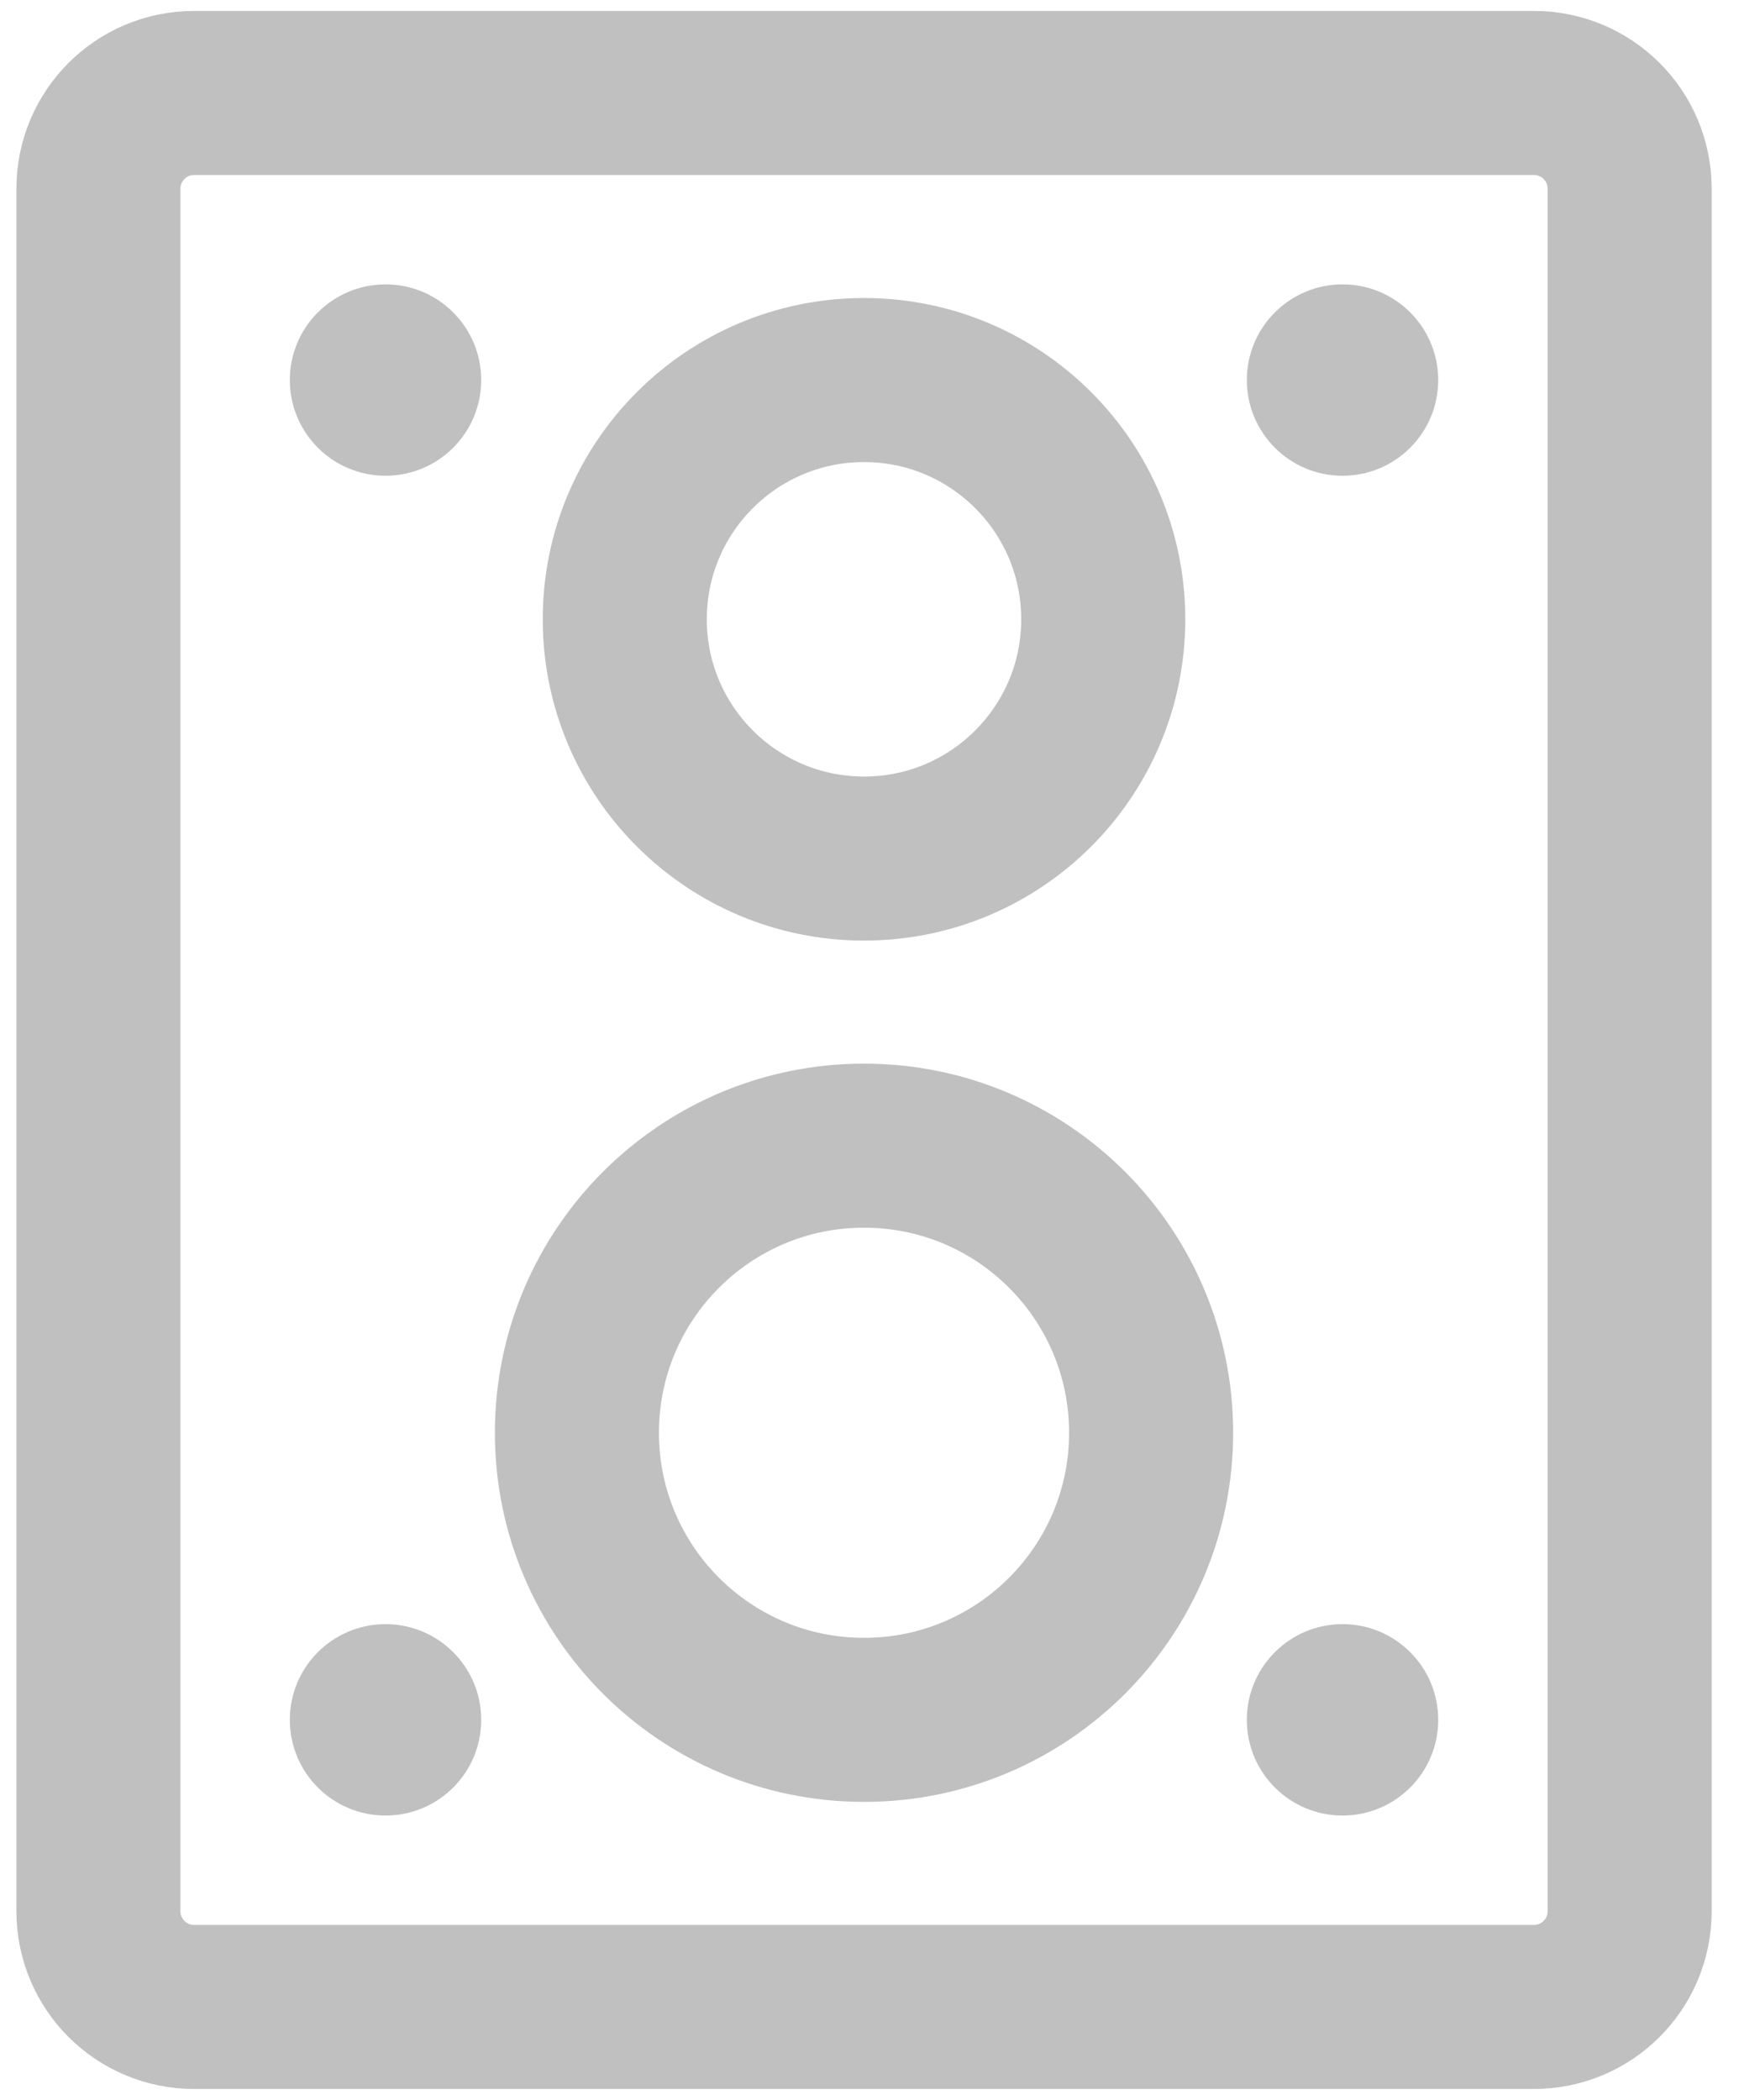
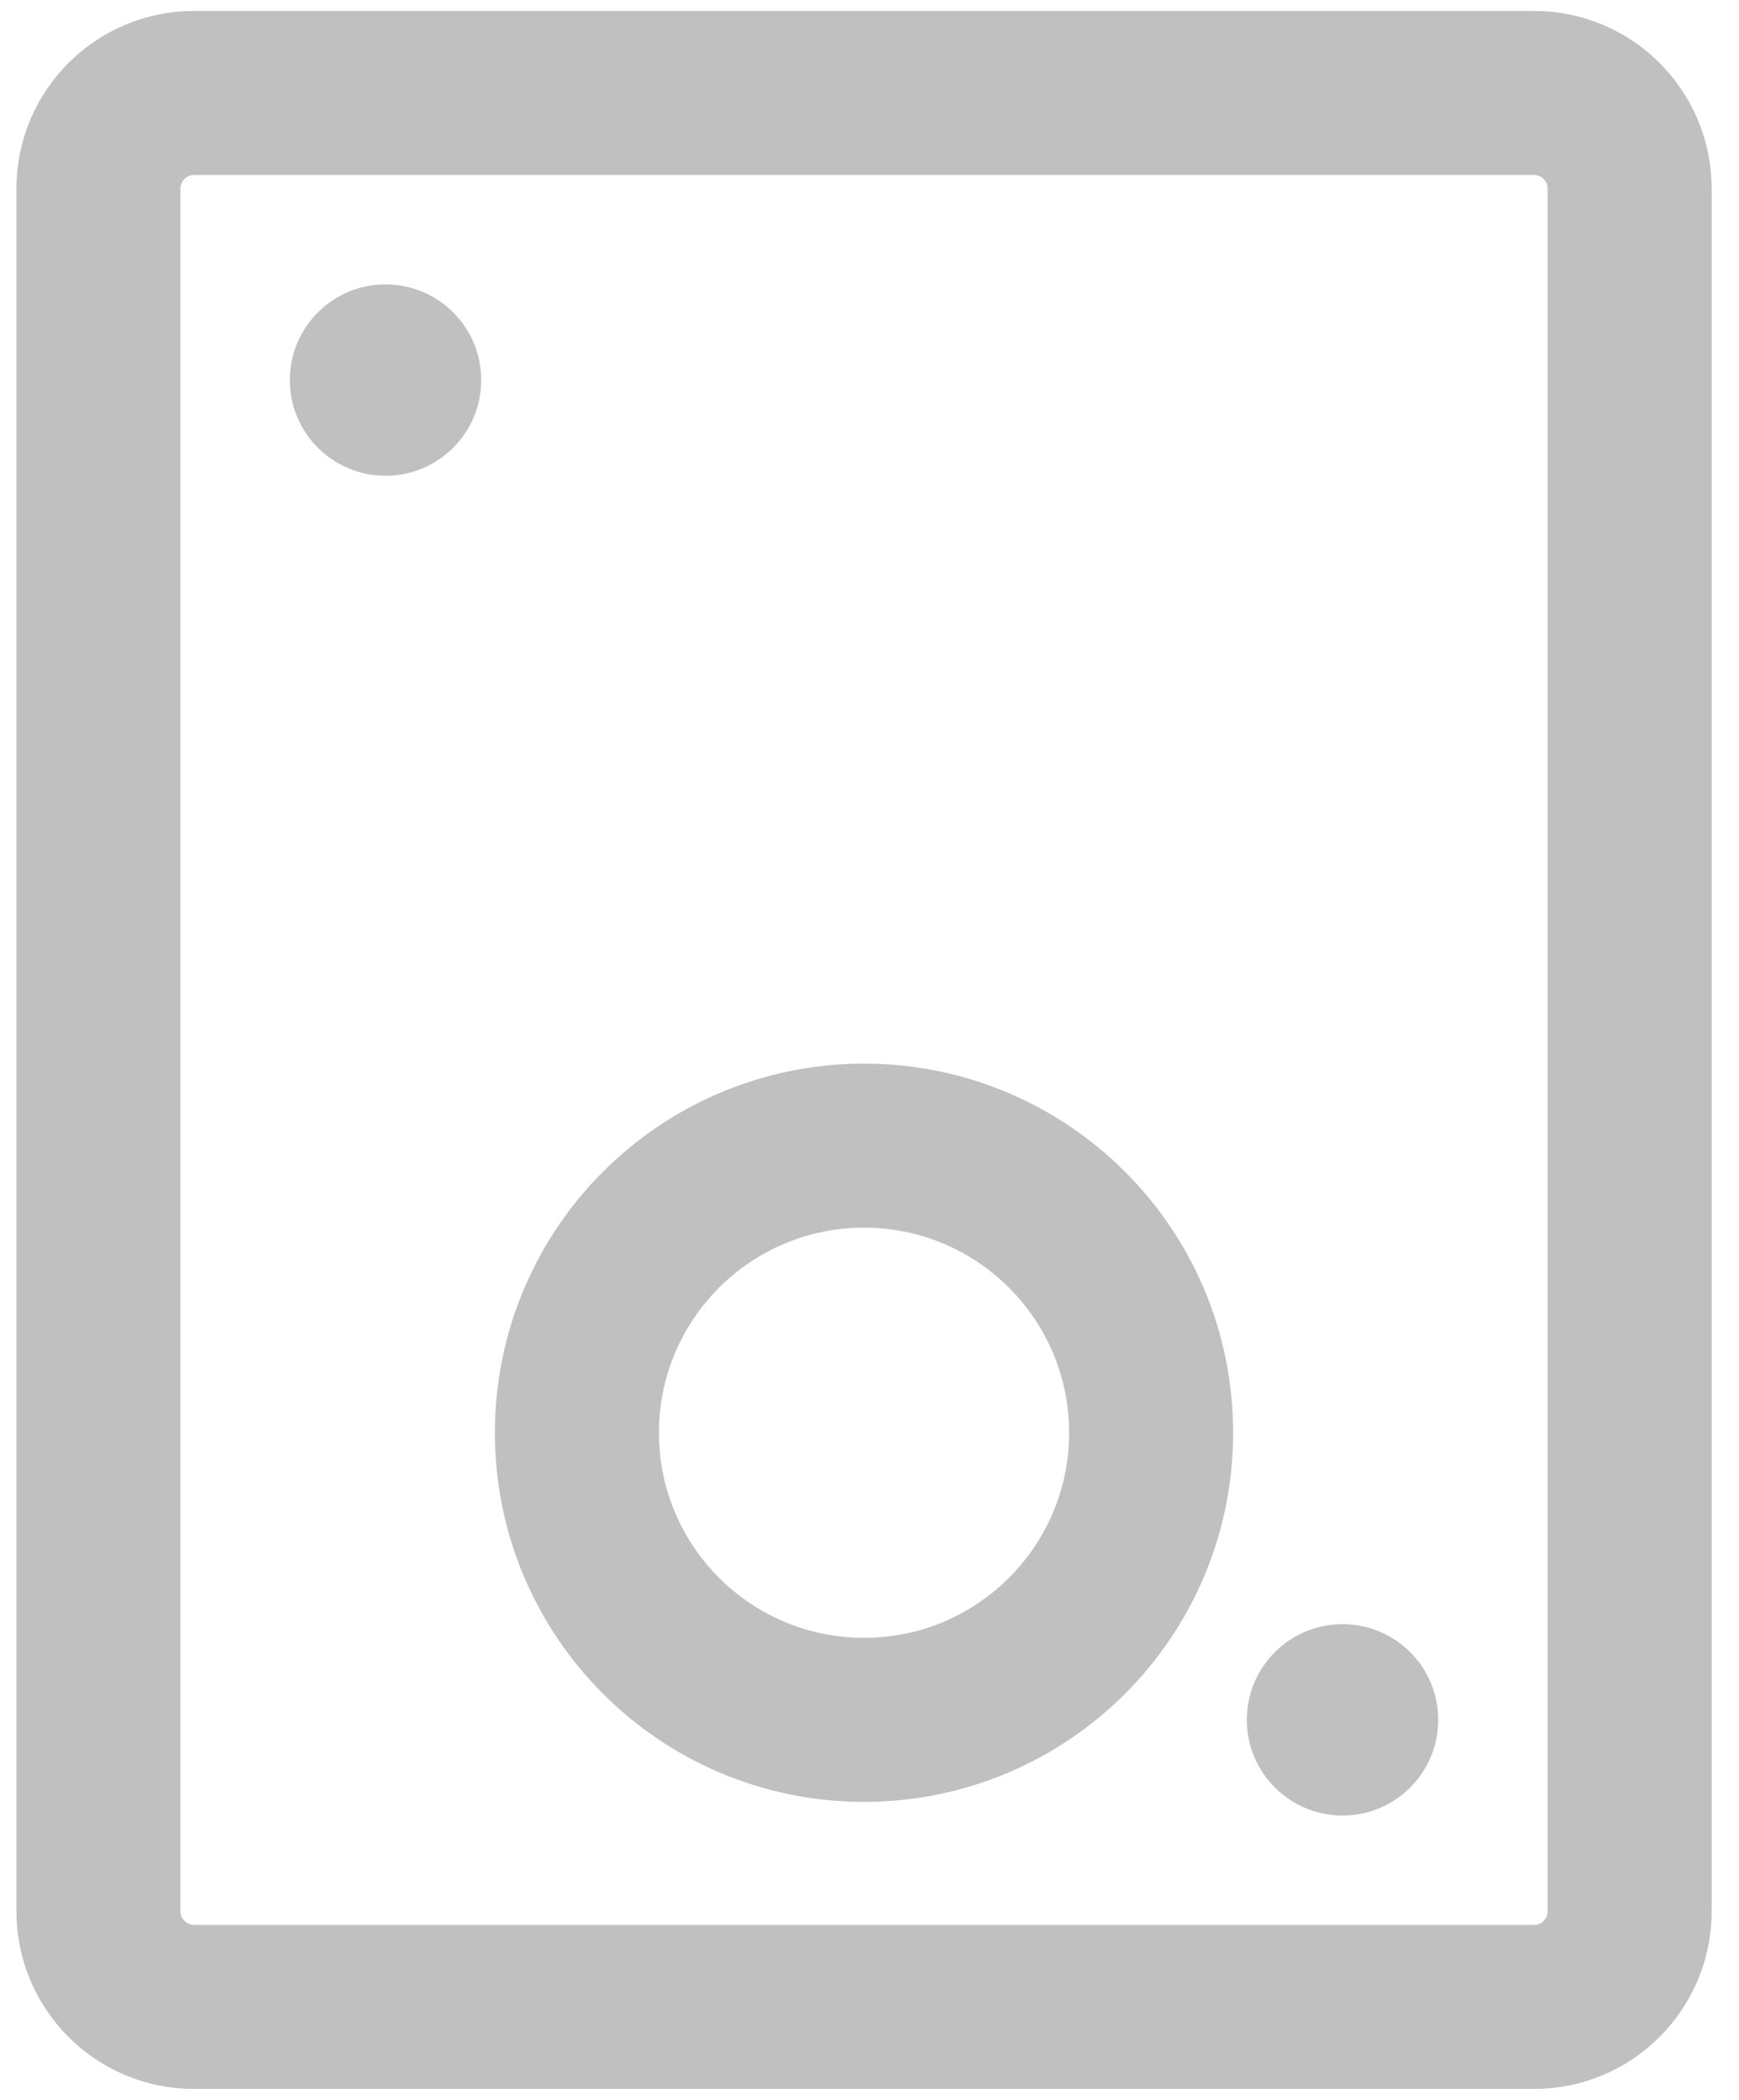
<svg xmlns="http://www.w3.org/2000/svg" width="53" height="64" viewBox="0 0 53 64" fill="none">
  <path d="M46.75 2.833H5.917C4.306 2.833 3 4.139 3 5.75V58.25C3 59.861 4.306 61.167 5.917 61.167H46.75C48.361 61.167 49.667 59.861 49.667 58.25V5.75C49.667 4.139 48.361 2.833 46.75 2.833Z" stroke="#2D2D2D" stroke-opacity="0.3" stroke-width="5" stroke-linecap="round" stroke-linejoin="round" />
-   <path d="M26.333 26.167C30.36 26.167 33.624 22.902 33.624 18.875C33.624 14.848 30.36 11.583 26.333 11.583C22.306 11.583 19.041 14.848 19.041 18.875C19.041 22.902 22.306 26.167 26.333 26.167Z" stroke="#2D2D2D" stroke-opacity="0.3" stroke-width="5" />
  <path d="M11.75 14.5C13.361 14.5 14.666 13.194 14.666 11.583C14.666 9.973 13.361 8.667 11.75 8.667C10.139 8.667 8.833 9.973 8.833 11.583C8.833 13.194 10.139 14.5 11.75 14.5Z" fill="#2D2D2D" fill-opacity="0.3" />
-   <path d="M11.75 55.333C13.361 55.333 14.666 54.028 14.666 52.417C14.666 50.806 13.361 49.5 11.75 49.5C10.139 49.5 8.833 50.806 8.833 52.417C8.833 54.028 10.139 55.333 11.75 55.333Z" fill="#2D2D2D" fill-opacity="0.3" />
-   <path d="M40.917 14.5C42.528 14.5 43.833 13.194 43.833 11.583C43.833 9.973 42.528 8.667 40.917 8.667C39.306 8.667 38 9.973 38 11.583C38 13.194 39.306 14.5 40.917 14.5Z" fill="#2D2D2D" fill-opacity="0.3" />
  <path d="M40.917 55.333C42.528 55.333 43.833 54.028 43.833 52.417C43.833 50.806 42.528 49.5 40.917 49.5C39.306 49.5 38 50.806 38 52.417C38 54.028 39.306 55.333 40.917 55.333Z" fill="#2D2D2D" fill-opacity="0.3" />
  <path d="M26.333 52.417C31.166 52.417 35.083 48.499 35.083 43.667C35.083 38.834 31.166 34.917 26.333 34.917C21.5 34.917 17.583 38.834 17.583 43.667C17.583 48.499 21.5 52.417 26.333 52.417Z" stroke="#2D2D2D" stroke-opacity="0.3" stroke-width="5" />
</svg>